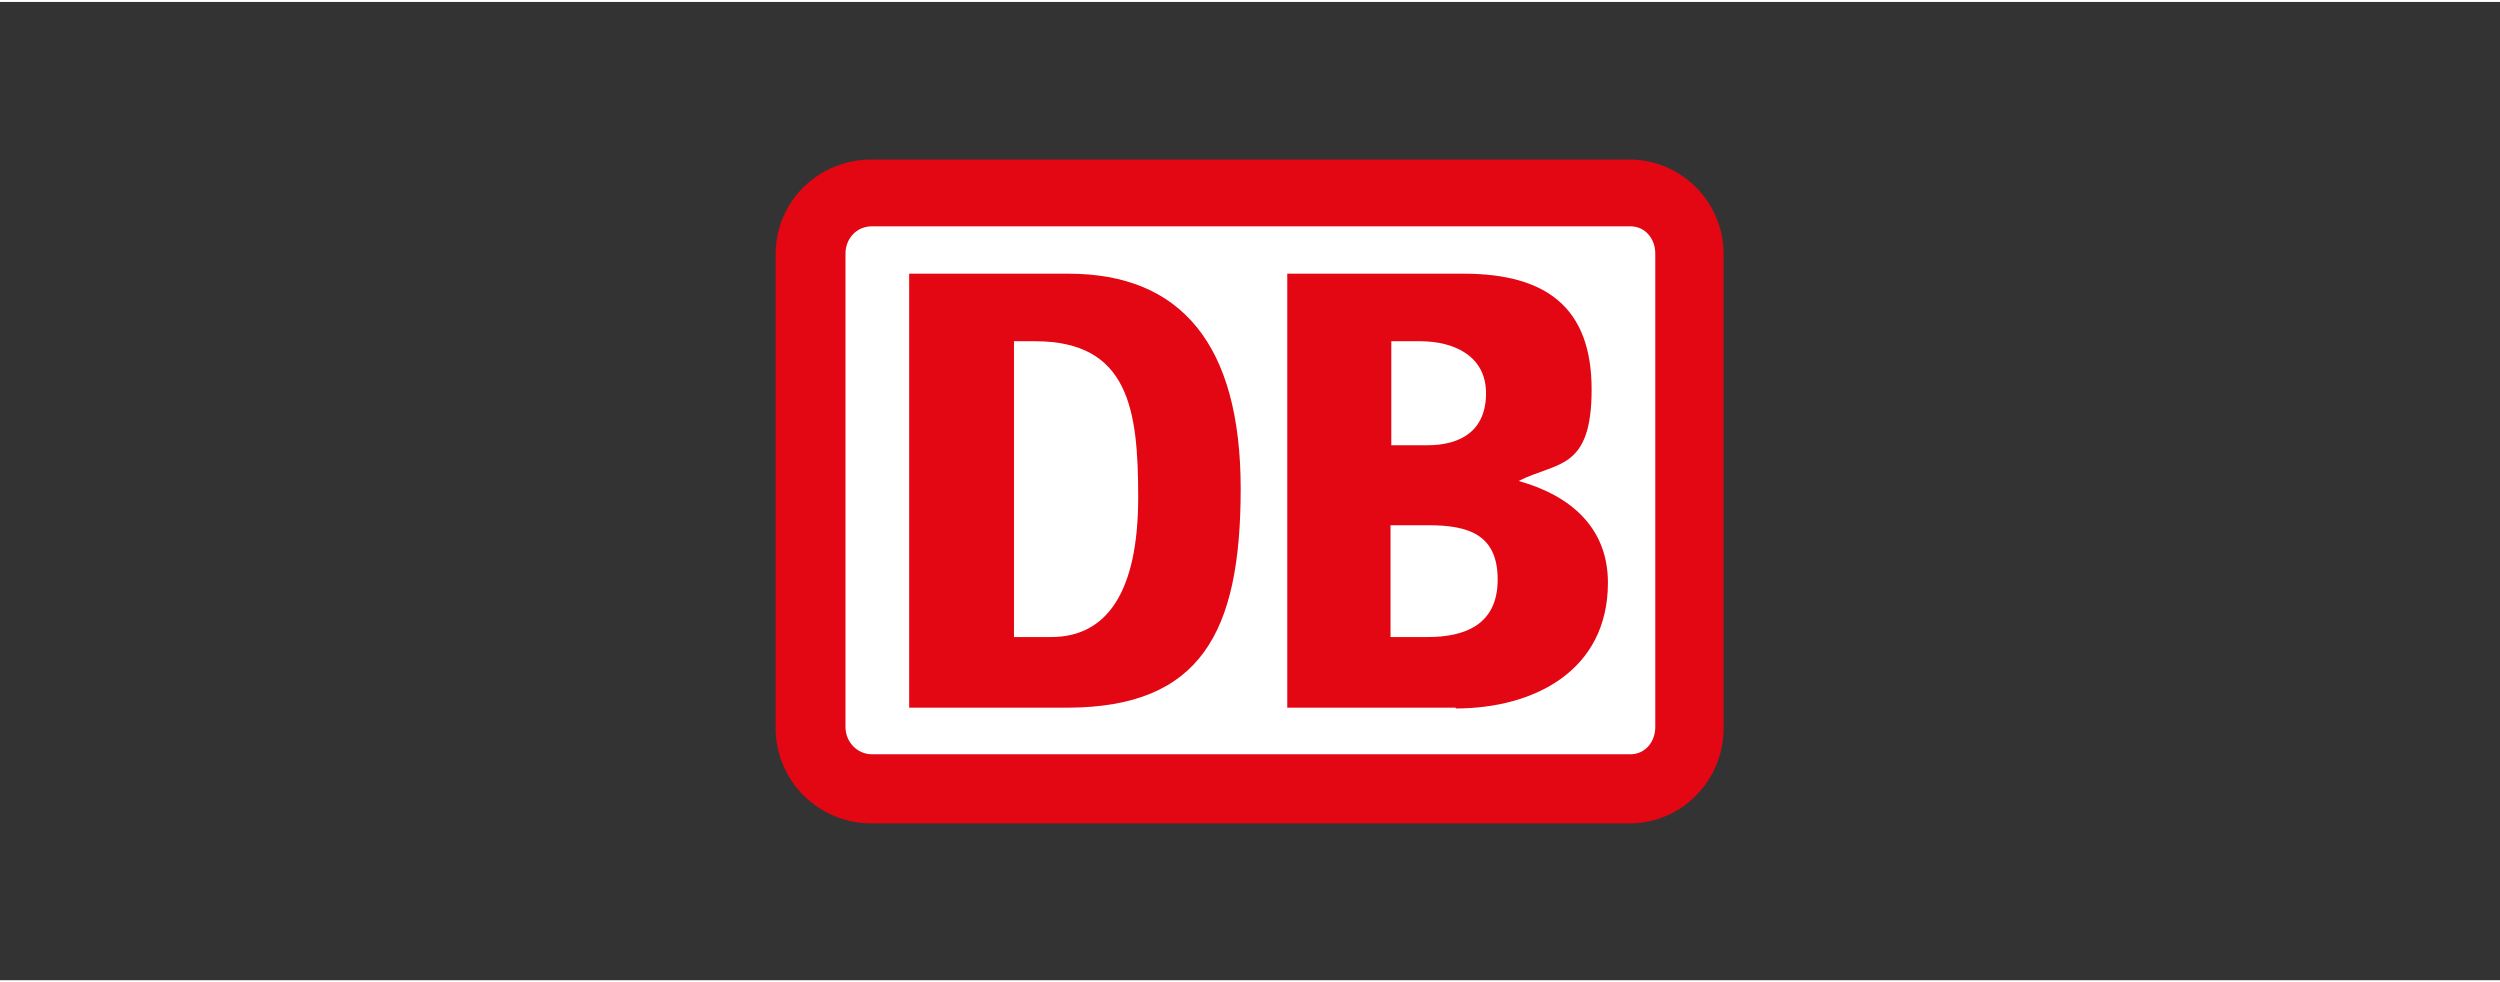
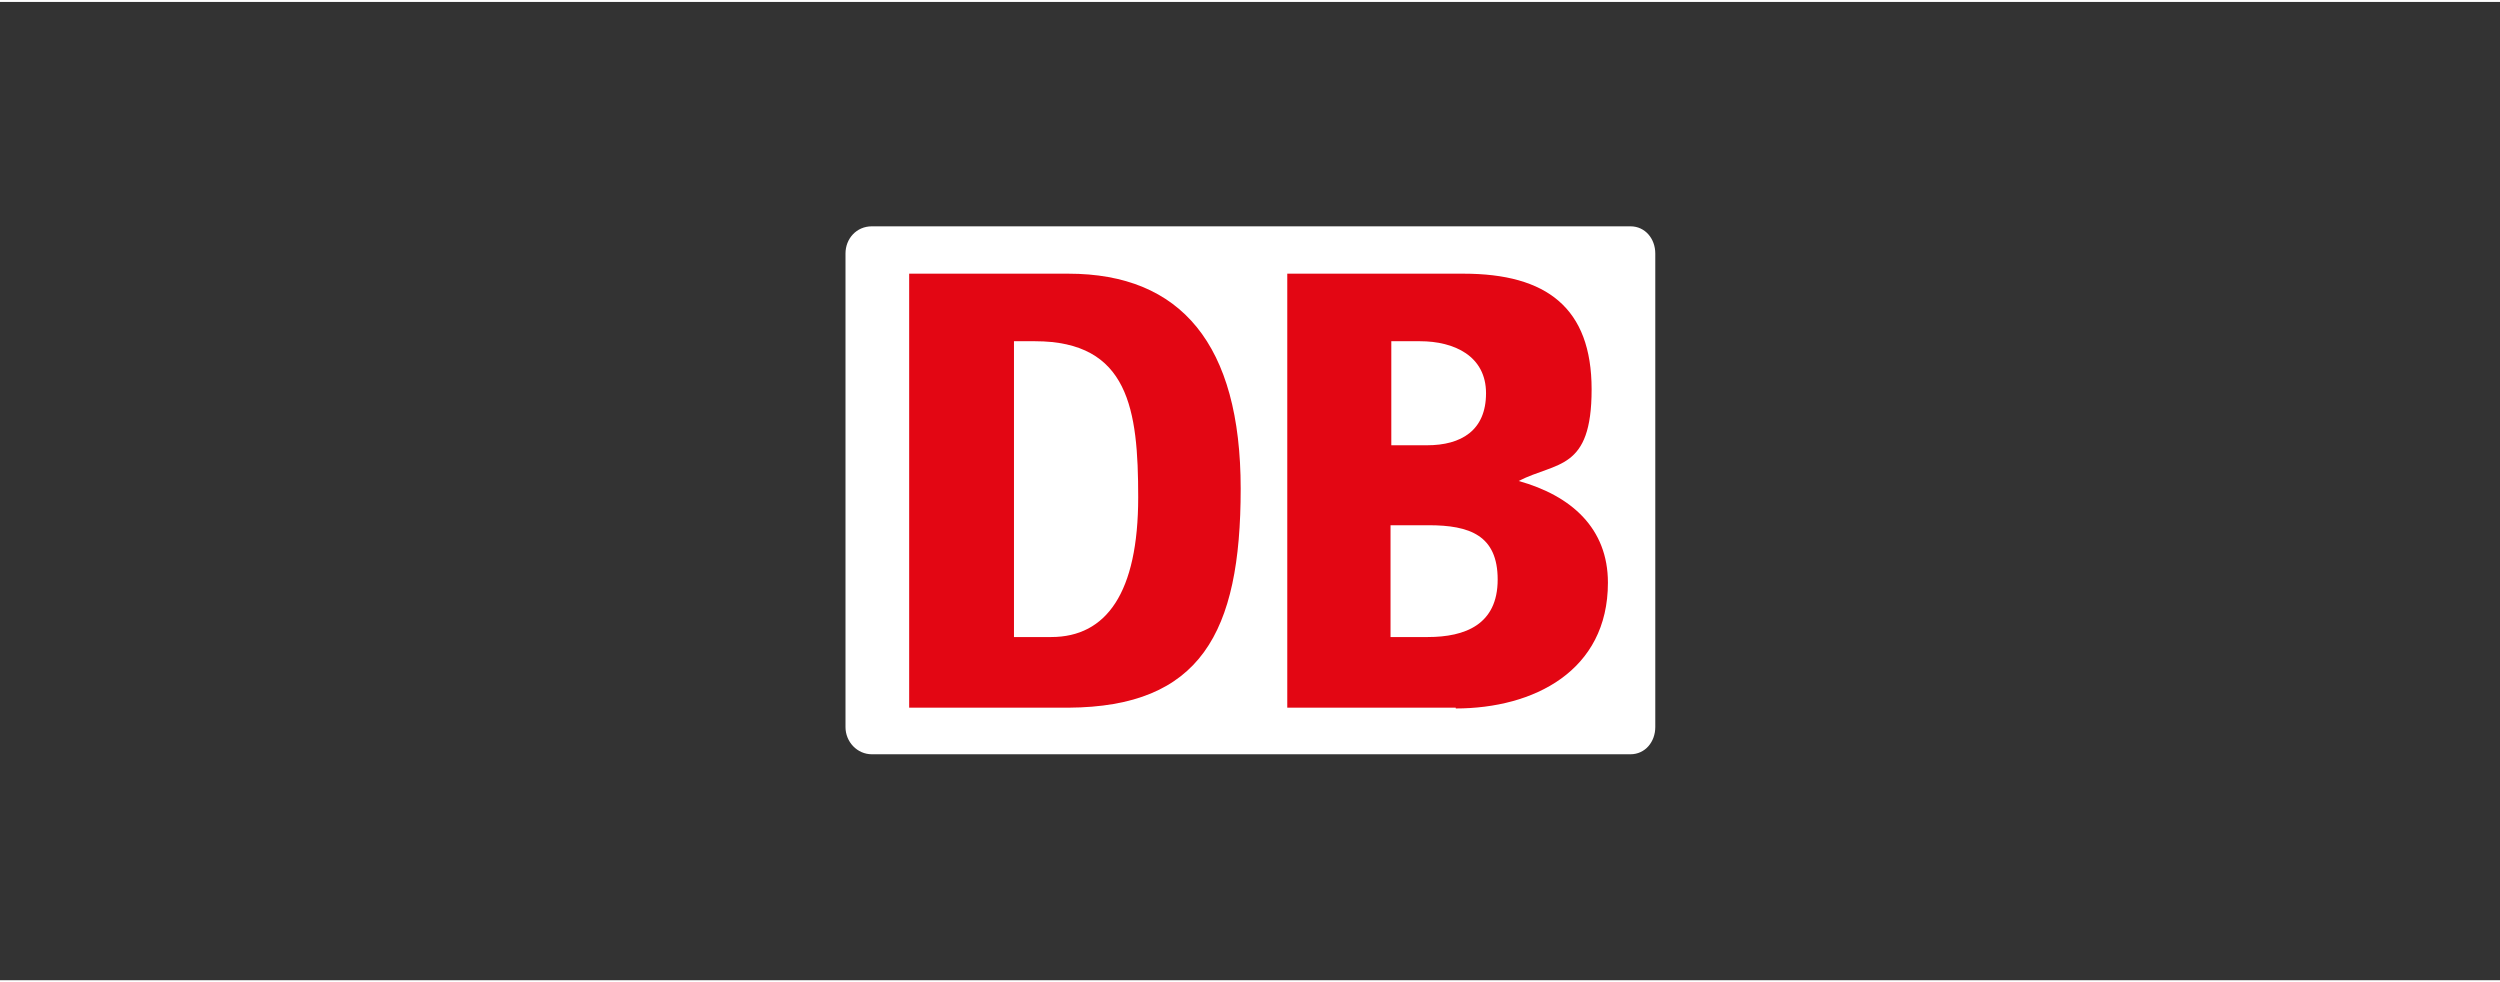
<svg xmlns="http://www.w3.org/2000/svg" id="Ebene_1" data-name="Ebene 1" width="252" height="99" version="1.1" viewBox="0 0 322 126">
  <rect x="0" y="0" width="322" height="126" fill="#333333" stroke="none" />
  <defs>
    <style>
      .cls-1 {
        fill: #e30613;
      }

      .cls-1, .cls-2 {
        stroke-width: 0px;
      }

      .cls-2 {
        fill: #fff;
      }
    </style>
  </defs>
-   <path class="cls-1" d="M209.9,20.3h-97.7c-6.7,0-12.3,5.3-12.3,12.2v61c0,6.9,5.6,12.3,12.3,12.3h97.7c6.6,0,12.1-5.4,12.1-12.3v-61c0-6.9-5.6-12.2-12.1-12.2" />
  <path class="cls-2" d="M213.2,93.4c0,1.9-1.3,3.5-3.2,3.5h-97.7c-1.9,0-3.4-1.6-3.4-3.5v-61c0-1.9,1.4-3.5,3.4-3.5h97.7c1.9,0,3.2,1.6,3.2,3.5" />
  <path class="cls-1" d="M187.5,90.9h-21.7v-55.9h22.7c10.7,0,16.5,4.4,16.5,14.9s-4.5,9.3-9.4,11.8c6.8,1.9,11.5,6.1,11.5,13.1,0,11.4-9.6,16.2-19.6,16.2M179.1,57.1h4.7c4.4,0,7.6-1.9,7.6-6.7s-4.1-6.7-8.5-6.7h-3.7v13.5ZM192.9,74.4c0-5.7-3.6-7-8.9-7h-4.9v14.4h4.8c4.8,0,9-1.6,9-7.4" />
  <path class="cls-1" d="M137.6,90.9h-20.5v-55.9h20.5c14.5,0,22.2,9.1,22.2,27.7s-5.2,28.1-22.2,28.2M146.6,63.8c0-11.3-1.2-20.1-13.3-20.1h-2.7v38.1h4.8c7.1,0,11.2-5.7,11.2-18" />
</svg>